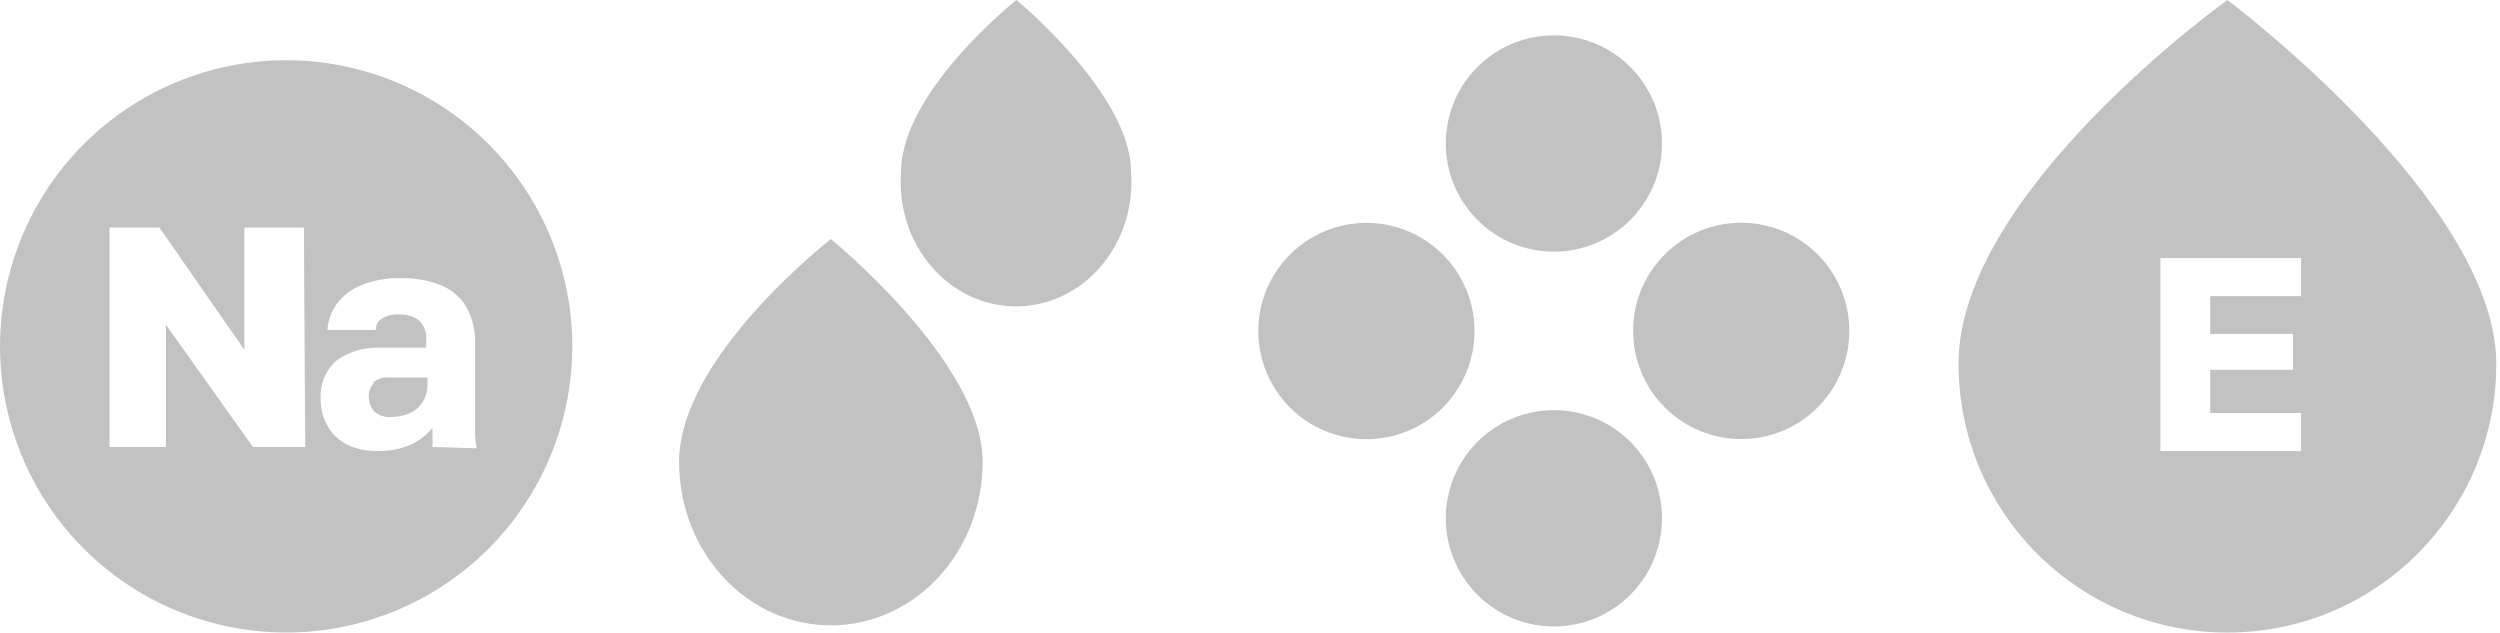
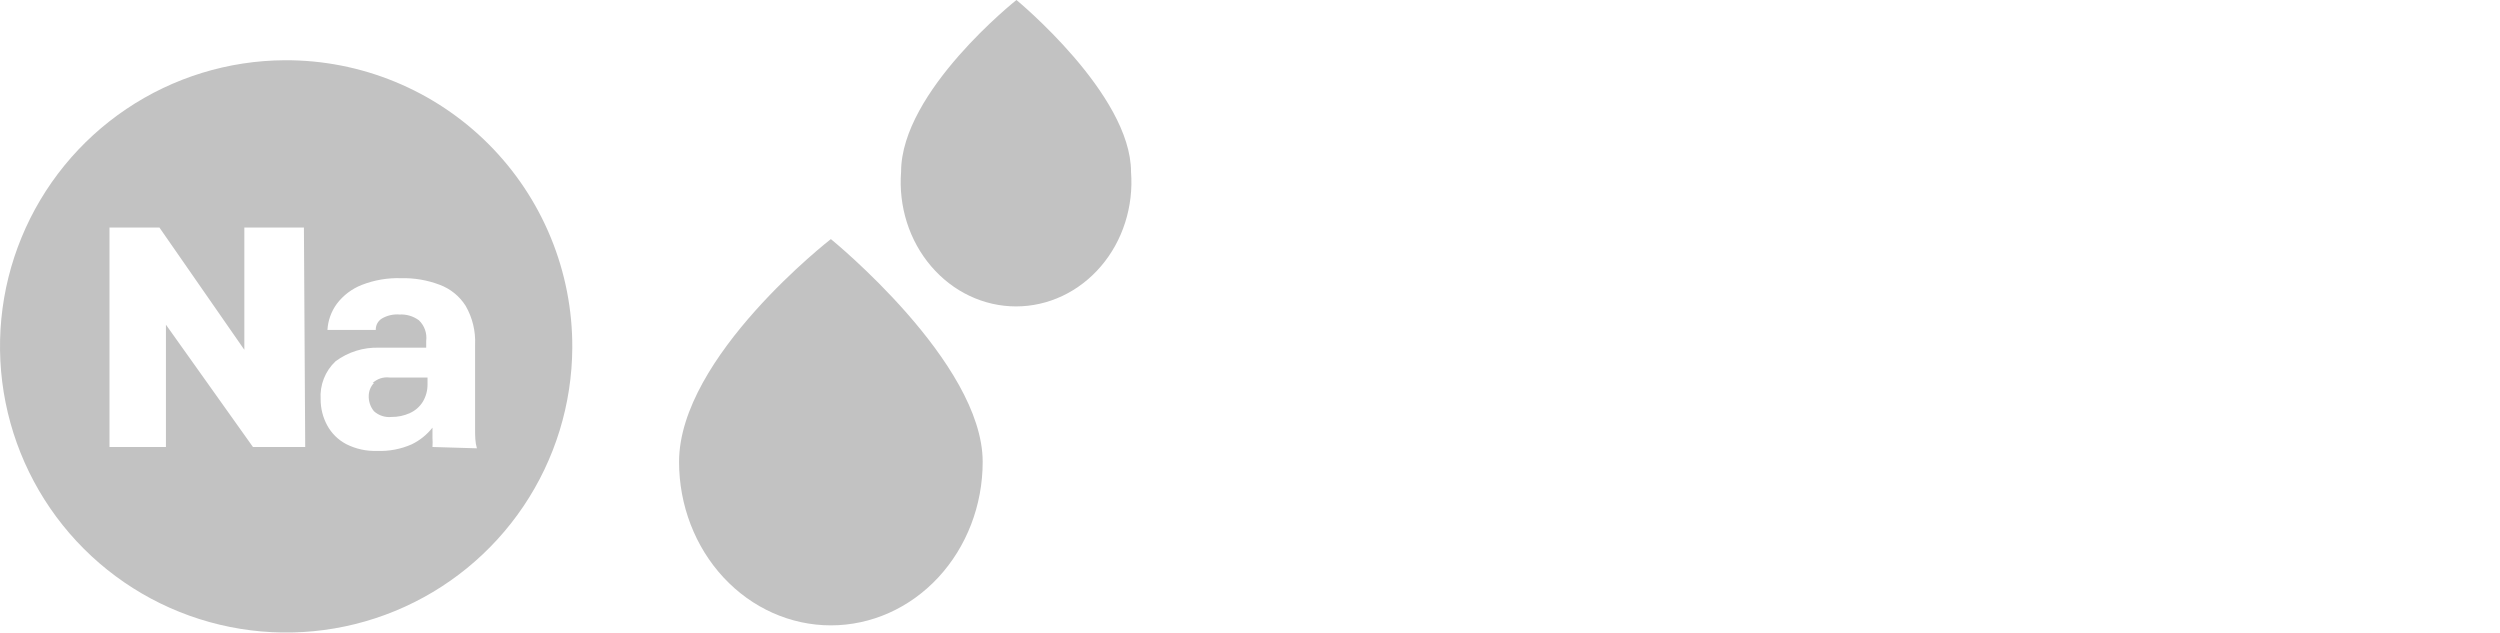
<svg xmlns="http://www.w3.org/2000/svg" width="83" height="21" viewBox="0 0 83 21" fill="none">
  <path d="M32.625 15.334C32.625 16.774 32.094 18.155 31.149 19.173C30.204 20.191 28.922 20.762 27.585 20.762C26.249 20.762 24.967 20.191 24.022 19.173C23.076 18.155 22.545 16.774 22.545 15.334C22.545 11.845 27.585 7.938 27.585 7.938C27.585 7.938 32.625 12.026 32.625 15.334ZM37.55 5.704C37.594 6.273 37.528 6.845 37.356 7.385C37.185 7.925 36.911 8.42 36.552 8.84C36.193 9.26 35.757 9.596 35.272 9.825C34.787 10.054 34.263 10.173 33.733 10.173C33.203 10.173 32.679 10.054 32.194 9.825C31.709 9.596 31.273 9.26 30.914 8.84C30.555 8.42 30.281 7.925 30.109 7.385C29.938 6.845 29.872 6.273 29.916 5.704C29.916 3.033 33.746 0 33.746 0C33.746 0 37.55 3.128 37.55 5.704Z" fill="#C2C2C2" />
-   <path d="M54.133 19.741C54.633 19.238 54.974 18.598 55.111 17.902C55.248 17.206 55.176 16.485 54.904 15.829C54.632 15.174 54.172 14.614 53.581 14.22C52.992 13.826 52.298 13.616 51.589 13.616C50.88 13.616 50.186 13.826 49.596 14.22C49.006 14.614 48.546 15.174 48.274 15.829C48.002 16.485 47.93 17.206 48.067 17.902C48.204 18.598 48.544 19.238 49.045 19.741C49.378 20.076 49.775 20.342 50.211 20.524C50.648 20.705 51.116 20.799 51.589 20.799C52.062 20.799 52.53 20.705 52.967 20.524C53.403 20.342 53.8 20.076 54.133 19.741ZM60.352 13.519C60.853 13.016 61.193 12.376 61.33 11.68C61.467 10.984 61.395 10.262 61.123 9.607C60.851 8.952 60.391 8.392 59.801 7.998C59.211 7.604 58.517 7.394 57.808 7.394C57.099 7.394 56.406 7.604 55.816 7.998C55.226 8.392 54.765 8.952 54.493 9.607C54.221 10.262 54.149 10.984 54.286 11.68C54.423 12.376 54.764 13.016 55.264 13.519C55.597 13.854 55.994 14.12 56.431 14.302C56.867 14.483 57.335 14.577 57.808 14.577C58.281 14.577 58.749 14.483 59.186 14.302C59.622 14.12 60.019 13.854 60.352 13.519ZM54.133 7.297C54.633 6.794 54.974 6.154 55.111 5.458C55.248 4.762 55.176 4.04 54.904 3.385C54.632 2.73 54.172 2.17 53.581 1.776C52.992 1.382 52.298 1.172 51.589 1.172C50.88 1.172 50.186 1.382 49.596 1.776C49.006 2.17 48.546 2.73 48.274 3.385C48.002 4.04 47.93 4.762 48.067 5.458C48.204 6.154 48.544 6.794 49.045 7.297C49.378 7.632 49.775 7.898 50.211 8.08C50.648 8.261 51.116 8.355 51.589 8.355C52.062 8.355 52.53 8.261 52.967 8.08C53.403 7.898 53.8 7.632 54.133 7.297ZM47.914 13.519C48.413 13.015 48.752 12.376 48.888 11.68C49.024 10.984 48.951 10.263 48.679 9.609C48.406 8.954 47.946 8.395 47.356 8.002C46.767 7.608 46.074 7.399 45.365 7.399C44.656 7.399 43.964 7.608 43.374 8.002C42.784 8.395 42.324 8.954 42.051 9.609C41.779 10.263 41.706 10.984 41.842 11.68C41.978 12.376 42.317 13.015 42.816 13.519C43.15 13.856 43.547 14.123 43.985 14.305C44.422 14.487 44.891 14.581 45.365 14.581C45.839 14.581 46.308 14.487 46.746 14.305C47.183 14.123 47.58 13.856 47.914 13.519Z" fill="#C2C2C2" />
-   <path d="M73.95 0C73.95 0 65.023 6.375 65.023 12.073C65.023 17.005 69.018 21 73.95 21C78.882 21 82.877 17.005 82.877 12.073C82.868 6.677 73.95 0 73.95 0ZM76.396 9.832H73.379V11.087H76.127V12.277H73.379V13.712H76.396V14.976H71.725V8.568H76.396V9.832Z" fill="#C2C2C2" />
  <path d="M9.457 2C7.581 2.009 5.751 2.572 4.195 3.619C2.639 4.666 1.429 6.15 0.715 7.885C0.001 9.619 -0.183 11.525 0.185 13.364C0.553 15.203 1.457 16.892 2.782 18.218C4.108 19.544 5.797 20.447 7.636 20.815C9.475 21.183 11.381 20.999 13.115 20.285C14.85 19.572 16.334 18.361 17.381 16.805C18.428 15.249 18.991 13.419 19 11.543C19.006 10.289 18.763 9.045 18.285 7.885C17.808 6.724 17.105 5.67 16.218 4.782C15.33 3.895 14.276 3.192 13.115 2.715C11.955 2.237 10.711 1.994 9.457 2ZM10.133 14.84H8.398L5.509 10.78V14.84H3.635V7.553H5.292L8.112 11.613V7.553H10.09L10.133 14.84ZM14.358 14.84C14.365 14.736 14.365 14.632 14.358 14.528C14.358 14.441 14.358 14.328 14.358 14.198C14.172 14.434 13.935 14.624 13.664 14.754C13.304 14.912 12.912 14.986 12.519 14.97C12.164 14.983 11.812 14.905 11.495 14.745C11.227 14.604 11.006 14.387 10.862 14.12C10.718 13.854 10.644 13.555 10.645 13.253C10.63 13.02 10.666 12.786 10.752 12.568C10.837 12.351 10.97 12.155 11.14 11.995C11.558 11.685 12.068 11.525 12.588 11.543H14.15V11.318C14.166 11.193 14.152 11.065 14.11 10.946C14.068 10.827 13.998 10.72 13.907 10.633C13.722 10.497 13.495 10.429 13.265 10.442C13.063 10.425 12.86 10.471 12.684 10.572C12.618 10.611 12.564 10.667 12.527 10.734C12.491 10.801 12.473 10.877 12.476 10.954H10.871C10.889 10.64 10.998 10.339 11.183 10.086C11.395 9.806 11.68 9.59 12.007 9.461C12.424 9.297 12.87 9.221 13.317 9.236C13.752 9.225 14.185 9.299 14.593 9.453C14.951 9.585 15.256 9.832 15.46 10.155C15.686 10.547 15.794 10.996 15.773 11.448V13.478C15.773 13.773 15.773 14.025 15.773 14.25C15.773 14.476 15.773 14.675 15.833 14.884L14.358 14.84ZM12.415 12.715C12.306 12.83 12.244 12.981 12.242 13.14C12.235 13.326 12.297 13.508 12.415 13.652C12.493 13.723 12.585 13.777 12.685 13.809C12.785 13.842 12.891 13.854 12.996 13.843C13.209 13.846 13.419 13.801 13.612 13.712C13.787 13.633 13.935 13.503 14.037 13.339C14.142 13.164 14.196 12.963 14.194 12.758V12.533H12.927C12.827 12.521 12.725 12.532 12.629 12.563C12.534 12.595 12.446 12.646 12.372 12.715H12.415Z" fill="#C2C2C2" />
</svg>